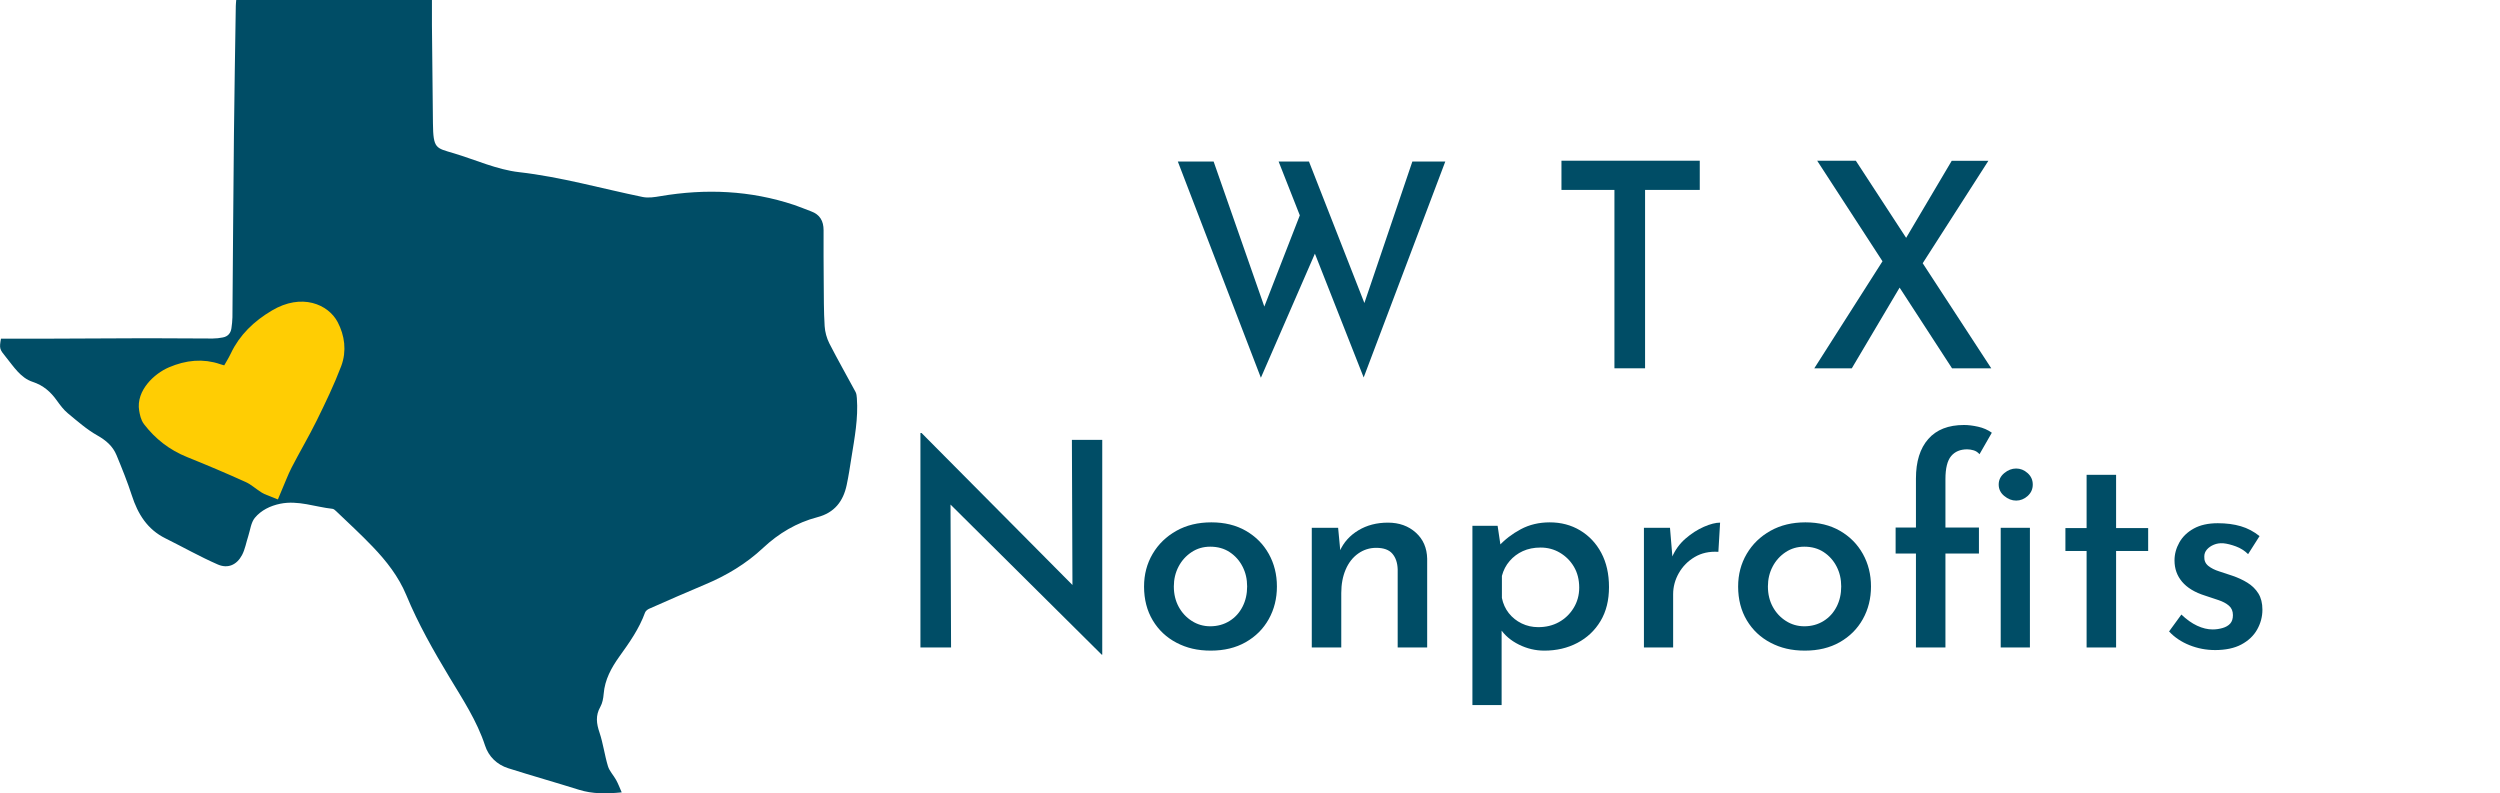
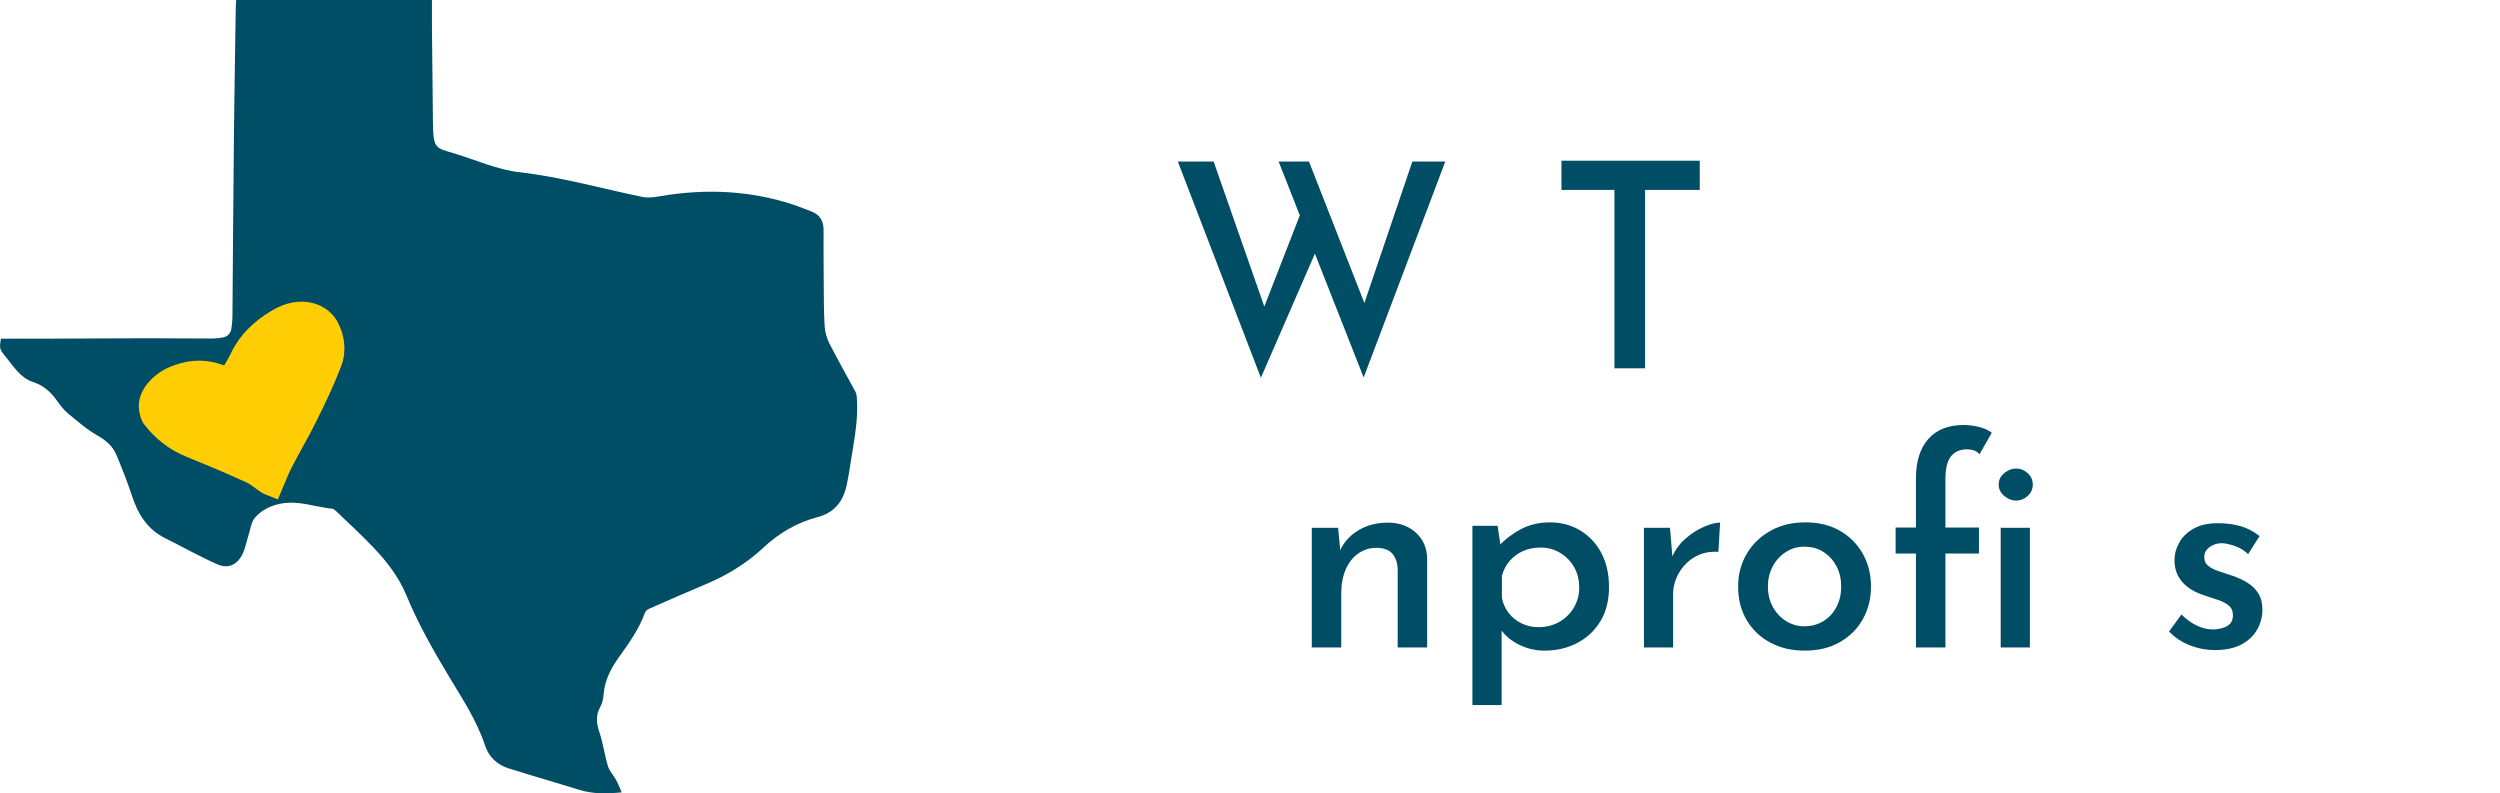
<svg xmlns="http://www.w3.org/2000/svg" id="Layer_1" data-name="Layer 1" viewBox="0 0 349.24 110.83">
  <g>
    <path d="M164.54,22.57h5l7.48,21.4-.72-.32,5.68-14.6,1.96,5.8-7.8,17.92-11.6-30.2ZM178.62,22.57h4.24l8.24,21.04-.88-.16,7.08-20.88h4.6l-11.4,30.16-11.88-30.16Z" style="fill: #004d66;" />
    <path d="M218.13,22.45h19.32v4.08h-7.64v24.92h-4.28v-24.92h-7.4v-4.08Z" style="fill: #004d66;" />
-     <path d="M253.45,51.45l10.12-15.88,2.04,4.2-6.92,11.68h-5.24ZM253.85,22.45h5.4l18.92,29h-5.48l-18.84-29ZM265.81,34.02l6.84-11.56h5.12l-9.72,15.16-2.24-3.6Z" style="fill: #004d66;" />
-     <path d="M153.9,91.45l-22.36-22.2,1.24.44.08,20.76h-4.28v-29.96h.16l22.04,22.2-.96-.24-.08-21h4.24v30h-.08Z" style="fill: #004d66;" />
-     <path d="M159.82,81.93c0-1.68.4-3.2,1.2-4.56.8-1.36,1.91-2.43,3.32-3.22,1.41-.79,3.04-1.18,4.88-1.18s3.45.39,4.82,1.18c1.37.79,2.44,1.86,3.2,3.22.76,1.36,1.14,2.88,1.14,4.56s-.38,3.2-1.14,4.56c-.76,1.36-1.83,2.43-3.22,3.22-1.39.79-3.01,1.18-4.88,1.18s-3.38-.37-4.78-1.1c-1.4-.73-2.51-1.77-3.32-3.12-.81-1.35-1.22-2.93-1.22-4.74ZM163.98,81.93c0,1.07.23,2.01.68,2.84.45.83,1.07,1.49,1.84,1.98.77.49,1.63.74,2.56.74,1.01,0,1.91-.25,2.7-.74.79-.49,1.39-1.16,1.82-2,.43-.84.64-1.78.64-2.82s-.21-1.94-.64-2.78c-.43-.84-1.03-1.51-1.8-2.02s-1.68-.76-2.72-.76c-.96,0-1.83.25-2.6.76s-1.38,1.18-1.82,2.02-.66,1.77-.66,2.78Z" style="fill: #004d66;" />
    <path d="M186.93,73.73l.36,3.8-.12-.56c.53-1.2,1.39-2.16,2.58-2.88,1.19-.72,2.57-1.08,4.14-1.08s2.87.47,3.9,1.4c1.03.93,1.55,2.15,1.58,3.64v12.4h-4.12v-10.92c-.03-.91-.27-1.63-.74-2.18s-1.22-.82-2.26-.82c-.93,0-1.77.27-2.52.8-.75.53-1.33,1.27-1.74,2.22-.41.95-.62,2.05-.62,3.3v7.6h-4.12v-16.72h3.68Z" style="fill: #004d66;" />
    <path d="M215.73,90.89c-1.23,0-2.41-.28-3.54-.84-1.13-.56-2.01-1.31-2.62-2.24l.2-1.24v11.92h-4.08v-25.04h3.52l.6,4.04-.44-1.2c.85-.93,1.88-1.72,3.08-2.36,1.2-.64,2.55-.96,4.04-.96,1.57,0,2.99.37,4.24,1.12,1.25.75,2.24,1.79,2.96,3.14s1.08,2.94,1.08,4.78-.39,3.42-1.18,4.74c-.79,1.32-1.87,2.34-3.24,3.06-1.37.72-2.91,1.08-4.62,1.08ZM214.89,87.61c1.07,0,2.03-.23,2.88-.7.85-.47,1.54-1.13,2.06-1.98.52-.85.78-1.8.78-2.84,0-1.12-.25-2.09-.74-2.92-.49-.83-1.15-1.48-1.96-1.96-.81-.48-1.71-.72-2.7-.72-.93,0-1.76.17-2.48.5-.72.33-1.33.79-1.84,1.38-.51.59-.87,1.28-1.08,2.08v3.08c.16.8.48,1.51.96,2.12.48.61,1.08,1.09,1.8,1.44s1.49.52,2.32.52Z" style="fill: #004d66;" />
    <path d="M233.29,73.73l.4,4.8-.12-.68c.43-1.01,1.05-1.88,1.88-2.6.83-.72,1.69-1.27,2.58-1.66s1.65-.58,2.26-.58l-.24,4.08c-1.25-.08-2.35.16-3.3.72-.95.56-1.69,1.31-2.22,2.24-.53.93-.8,1.92-.8,2.96v7.44h-4.08v-16.72h3.64Z" style="fill: #004d66;" />
    <path d="M242.81,81.93c0-1.68.4-3.2,1.2-4.56.8-1.36,1.91-2.43,3.32-3.22,1.41-.79,3.04-1.18,4.88-1.18s3.45.39,4.82,1.18c1.37.79,2.44,1.86,3.2,3.22.76,1.36,1.14,2.88,1.14,4.56s-.38,3.2-1.14,4.56c-.76,1.36-1.83,2.43-3.22,3.22-1.39.79-3.01,1.18-4.88,1.18s-3.38-.37-4.78-1.1c-1.4-.73-2.51-1.77-3.32-3.12-.81-1.35-1.22-2.93-1.22-4.74ZM246.97,81.93c0,1.07.23,2.01.68,2.84.45.83,1.07,1.49,1.84,1.98.77.49,1.63.74,2.56.74,1.01,0,1.91-.25,2.7-.74.79-.49,1.39-1.16,1.82-2,.43-.84.64-1.78.64-2.82s-.21-1.94-.64-2.78c-.43-.84-1.03-1.51-1.8-2.02s-1.68-.76-2.72-.76c-.96,0-1.83.25-2.6.76-.77.51-1.38,1.18-1.82,2.02s-.66,1.77-.66,2.78Z" style="fill: #004d66;" />
    <path d="M267.65,90.45v-13.12h-2.84v-3.64h2.84v-6.84c0-2.37.57-4.21,1.72-5.52,1.15-1.31,2.81-1.96,5-1.96.59,0,1.24.08,1.96.24.72.16,1.36.44,1.92.84l-1.72,3c-.24-.27-.51-.45-.82-.54-.31-.09-.61-.14-.9-.14-.96,0-1.71.31-2.24.94-.53.63-.8,1.7-.8,3.22v6.76h4.68v3.64h-4.68v13.12h-4.12ZM279.21,67.69c0-.64.26-1.17.78-1.6.52-.43,1.07-.64,1.66-.64s1.12.21,1.6.64c.48.43.72.96.72,1.6s-.24,1.17-.72,1.6c-.48.43-1.01.64-1.6.64s-1.14-.21-1.66-.64c-.52-.43-.78-.96-.78-1.6ZM279.49,73.73h4.08v16.72h-4.08v-16.72Z" style="fill: #004d66;" />
-     <path d="M291.49,66.33h4.12v7.44h4.48v3.2h-4.48v13.48h-4.12v-13.48h-2.96v-3.2h2.96v-7.44Z" style="fill: #004d66;" />
    <path d="M309.41,90.81c-1.23,0-2.41-.23-3.54-.68-1.13-.45-2.09-1.09-2.86-1.92l1.72-2.36c.72.69,1.45,1.21,2.2,1.56.75.35,1.47.52,2.16.52.48,0,.95-.07,1.4-.2.45-.13.81-.34,1.06-.62s.38-.67.38-1.18c0-.56-.19-1-.56-1.32-.37-.32-.86-.58-1.46-.78-.6-.2-1.22-.41-1.86-.62-1.44-.45-2.51-1.1-3.22-1.94-.71-.84-1.06-1.83-1.06-2.98,0-.88.23-1.72.68-2.52.45-.8,1.13-1.45,2.02-1.94.89-.49,2.01-.74,3.34-.74,1.2,0,2.27.14,3.22.42.95.28,1.82.74,2.62,1.38l-1.6,2.52c-.48-.48-1.05-.84-1.7-1.08-.65-.24-1.25-.39-1.78-.44-.48-.03-.91.04-1.3.2-.39.16-.71.38-.96.66-.25.28-.38.61-.38.98-.03.56.16,1,.56,1.32.4.32.9.57,1.5.76.6.19,1.21.39,1.82.6.8.27,1.52.6,2.16,1,.64.4,1.15.9,1.52,1.5.37.6.56,1.35.56,2.26,0,.99-.25,1.91-.74,2.78-.49.87-1.23,1.56-2.2,2.08-.97.52-2.21.78-3.7.78Z" style="fill: #004d66;" />
  </g>
  <g>
    <path d="M.13,47.31c2.13,0,4.28,0,6.44,0,4.65-.02,9.3-.05,13.96-.06,3.06,0,6.12.04,9.18.04.48,0,.96-.06,1.42-.15.7-.13,1.1-.59,1.2-1.29.07-.5.13-1.01.14-1.52.07-8.49.12-16.99.21-25.48.06-6,.17-12,.26-18.01,0-.26.04-.52.06-.84h27.34c0,1.21,0,2.37,0,3.53.04,4.56.09,9.12.14,13.69.04,3.59.41,3.44,2.91,4.19,3.04.91,6.03,2.29,9.13,2.64,5.88.67,11.52,2.29,17.27,3.47.79.16,1.66.02,2.48-.12,6.32-1.07,12.55-.81,18.67,1.23.8.27,1.57.6,2.36.89,1.24.45,1.75,1.35,1.75,2.64-.01,2.4,0,4.8.02,7.2.02,2.07,0,4.14.13,6.21.05.81.29,1.67.65,2.39,1.17,2.29,2.45,4.53,3.67,6.8.13.25.16.57.18.86.21,2.81-.32,5.56-.76,8.31-.2,1.27-.39,2.55-.66,3.81-.48,2.29-1.71,3.89-4.1,4.51-2.89.76-5.39,2.24-7.58,4.29-2.36,2.21-5.11,3.86-8.1,5.11-2.63,1.1-5.23,2.25-7.84,3.4-.22.1-.47.31-.55.52-.82,2.26-2.18,4.19-3.57,6.12-1.13,1.58-2.05,3.24-2.21,5.24-.05.62-.17,1.29-.47,1.82-.69,1.21-.54,2.33-.11,3.59.51,1.53.71,3.15,1.18,4.7.21.69.78,1.26,1.14,1.92.28.51.49,1.06.78,1.73-2.2.22-4.09.22-5.96-.36-3.29-1.03-6.61-1.97-9.89-3.01-1.58-.5-2.75-1.65-3.24-3.17-1.14-3.47-3.13-6.47-4.98-9.55-2.23-3.71-4.36-7.45-6.02-11.46-1.07-2.58-2.78-4.77-4.7-6.77-1.63-1.71-3.38-3.31-5.09-4.95-.15-.14-.34-.32-.52-.34-2.43-.26-4.79-1.22-7.3-.71-1.4.29-2.67.91-3.55,1.97-.54.66-.64,1.69-.92,2.56-.29.88-.44,1.82-.86,2.62-.73,1.39-1.98,1.96-3.41,1.33-2.49-1.09-4.87-2.44-7.31-3.65-2.52-1.25-3.84-3.39-4.68-5.98-.62-1.91-1.37-3.77-2.14-5.63-.52-1.26-1.46-2.07-2.68-2.76-1.49-.84-2.81-2.01-4.14-3.11-.59-.49-1.07-1.14-1.52-1.77-.87-1.22-1.88-2.11-3.39-2.61-1.67-.55-2.63-2.11-3.71-3.44-.91-1.12-.95-1.2-.7-2.62Z" style="fill: #004d66;" />
    <path d="M31.8,52.19c-.5-.13-.95-.22-1.36-.37-2.1-.73-4.27-.52-6.44.41-1.85.79-3.95,2.84-3.57,4.99.09.5.19,1.06.5,1.45,1.43,1.86,3.25,3.32,5.62,4.27,2.76,1.11,5.5,2.27,8.19,3.49.87.39,1.56,1.04,2.36,1.54.3.19.68.29,1.19.5.57-1.33.98-2.48,1.55-3.59,1.13-2.2,2.41-4.35,3.5-6.56,1.22-2.48,2.42-4.97,3.38-7.5.7-1.85.42-3.72-.43-5.35-1.02-1.96-4.08-3.43-7.78-1.24-2.39,1.41-4.25,3.21-5.36,5.57-.37.78-.85,1.52-1.34,2.39Z" style="fill: #ffcd03; stroke: #ffcd03; stroke-miterlimit: 10; stroke-width: 2px;" />
  </g>
</svg>